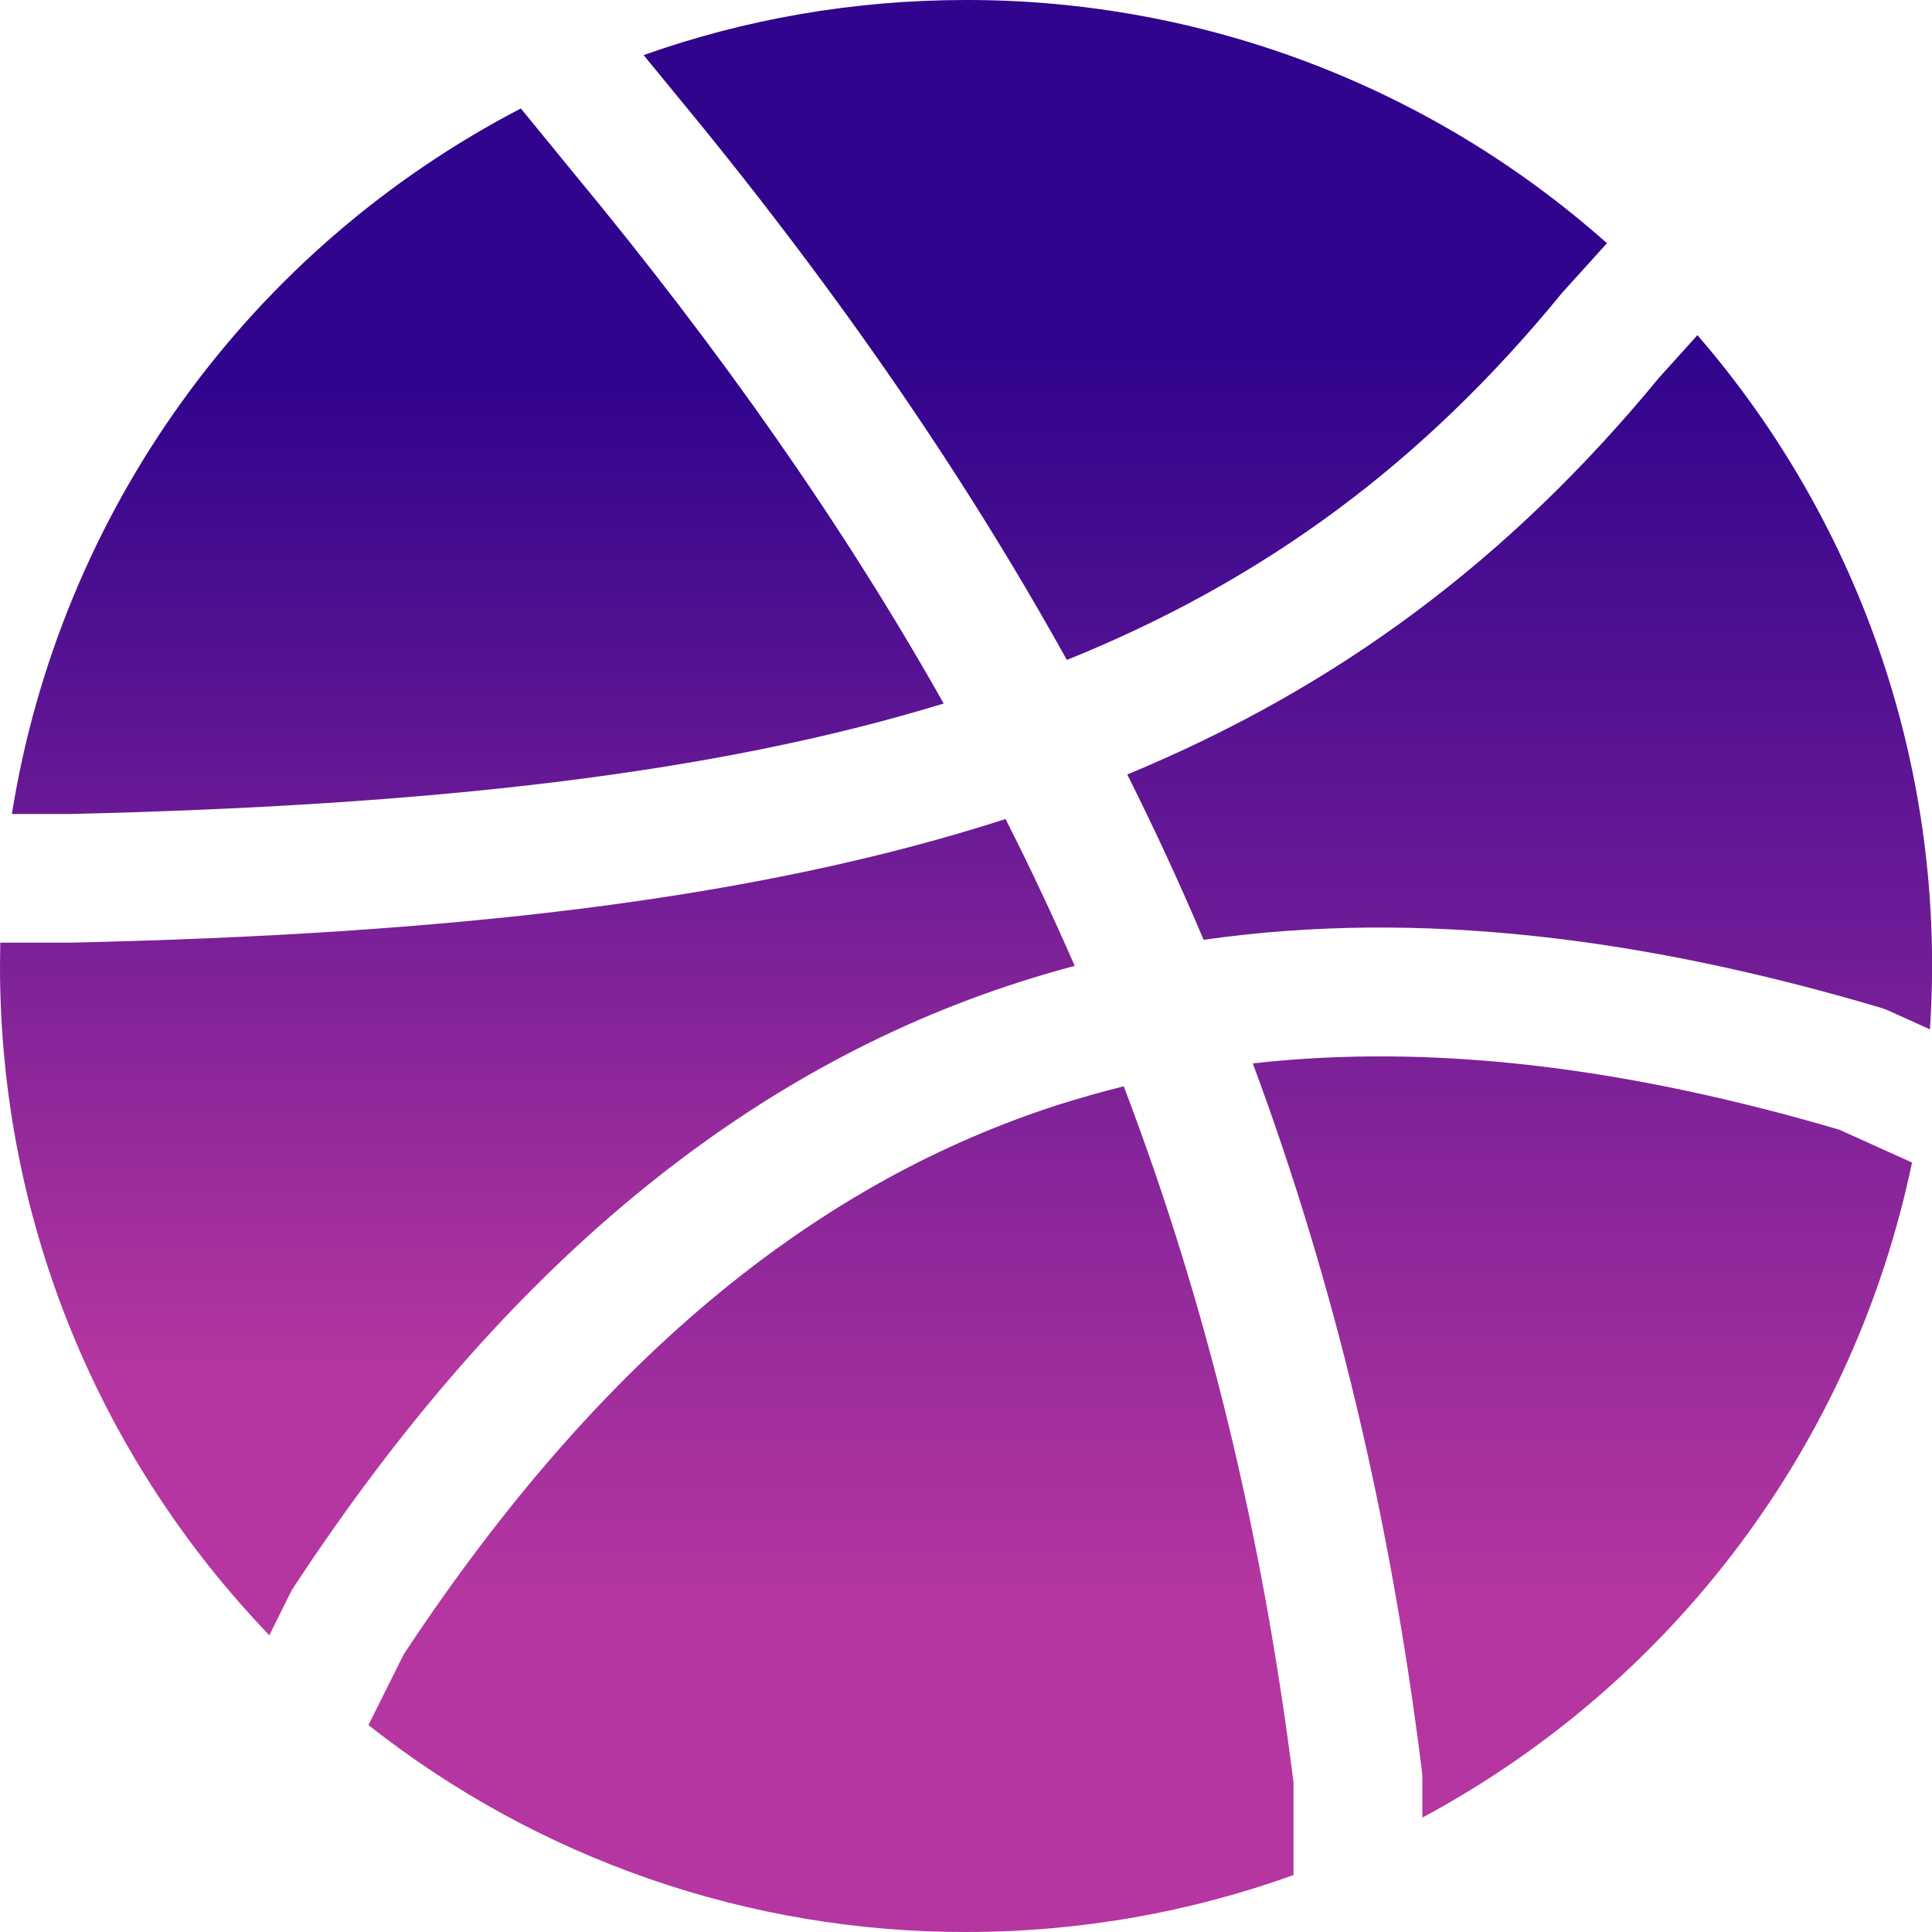
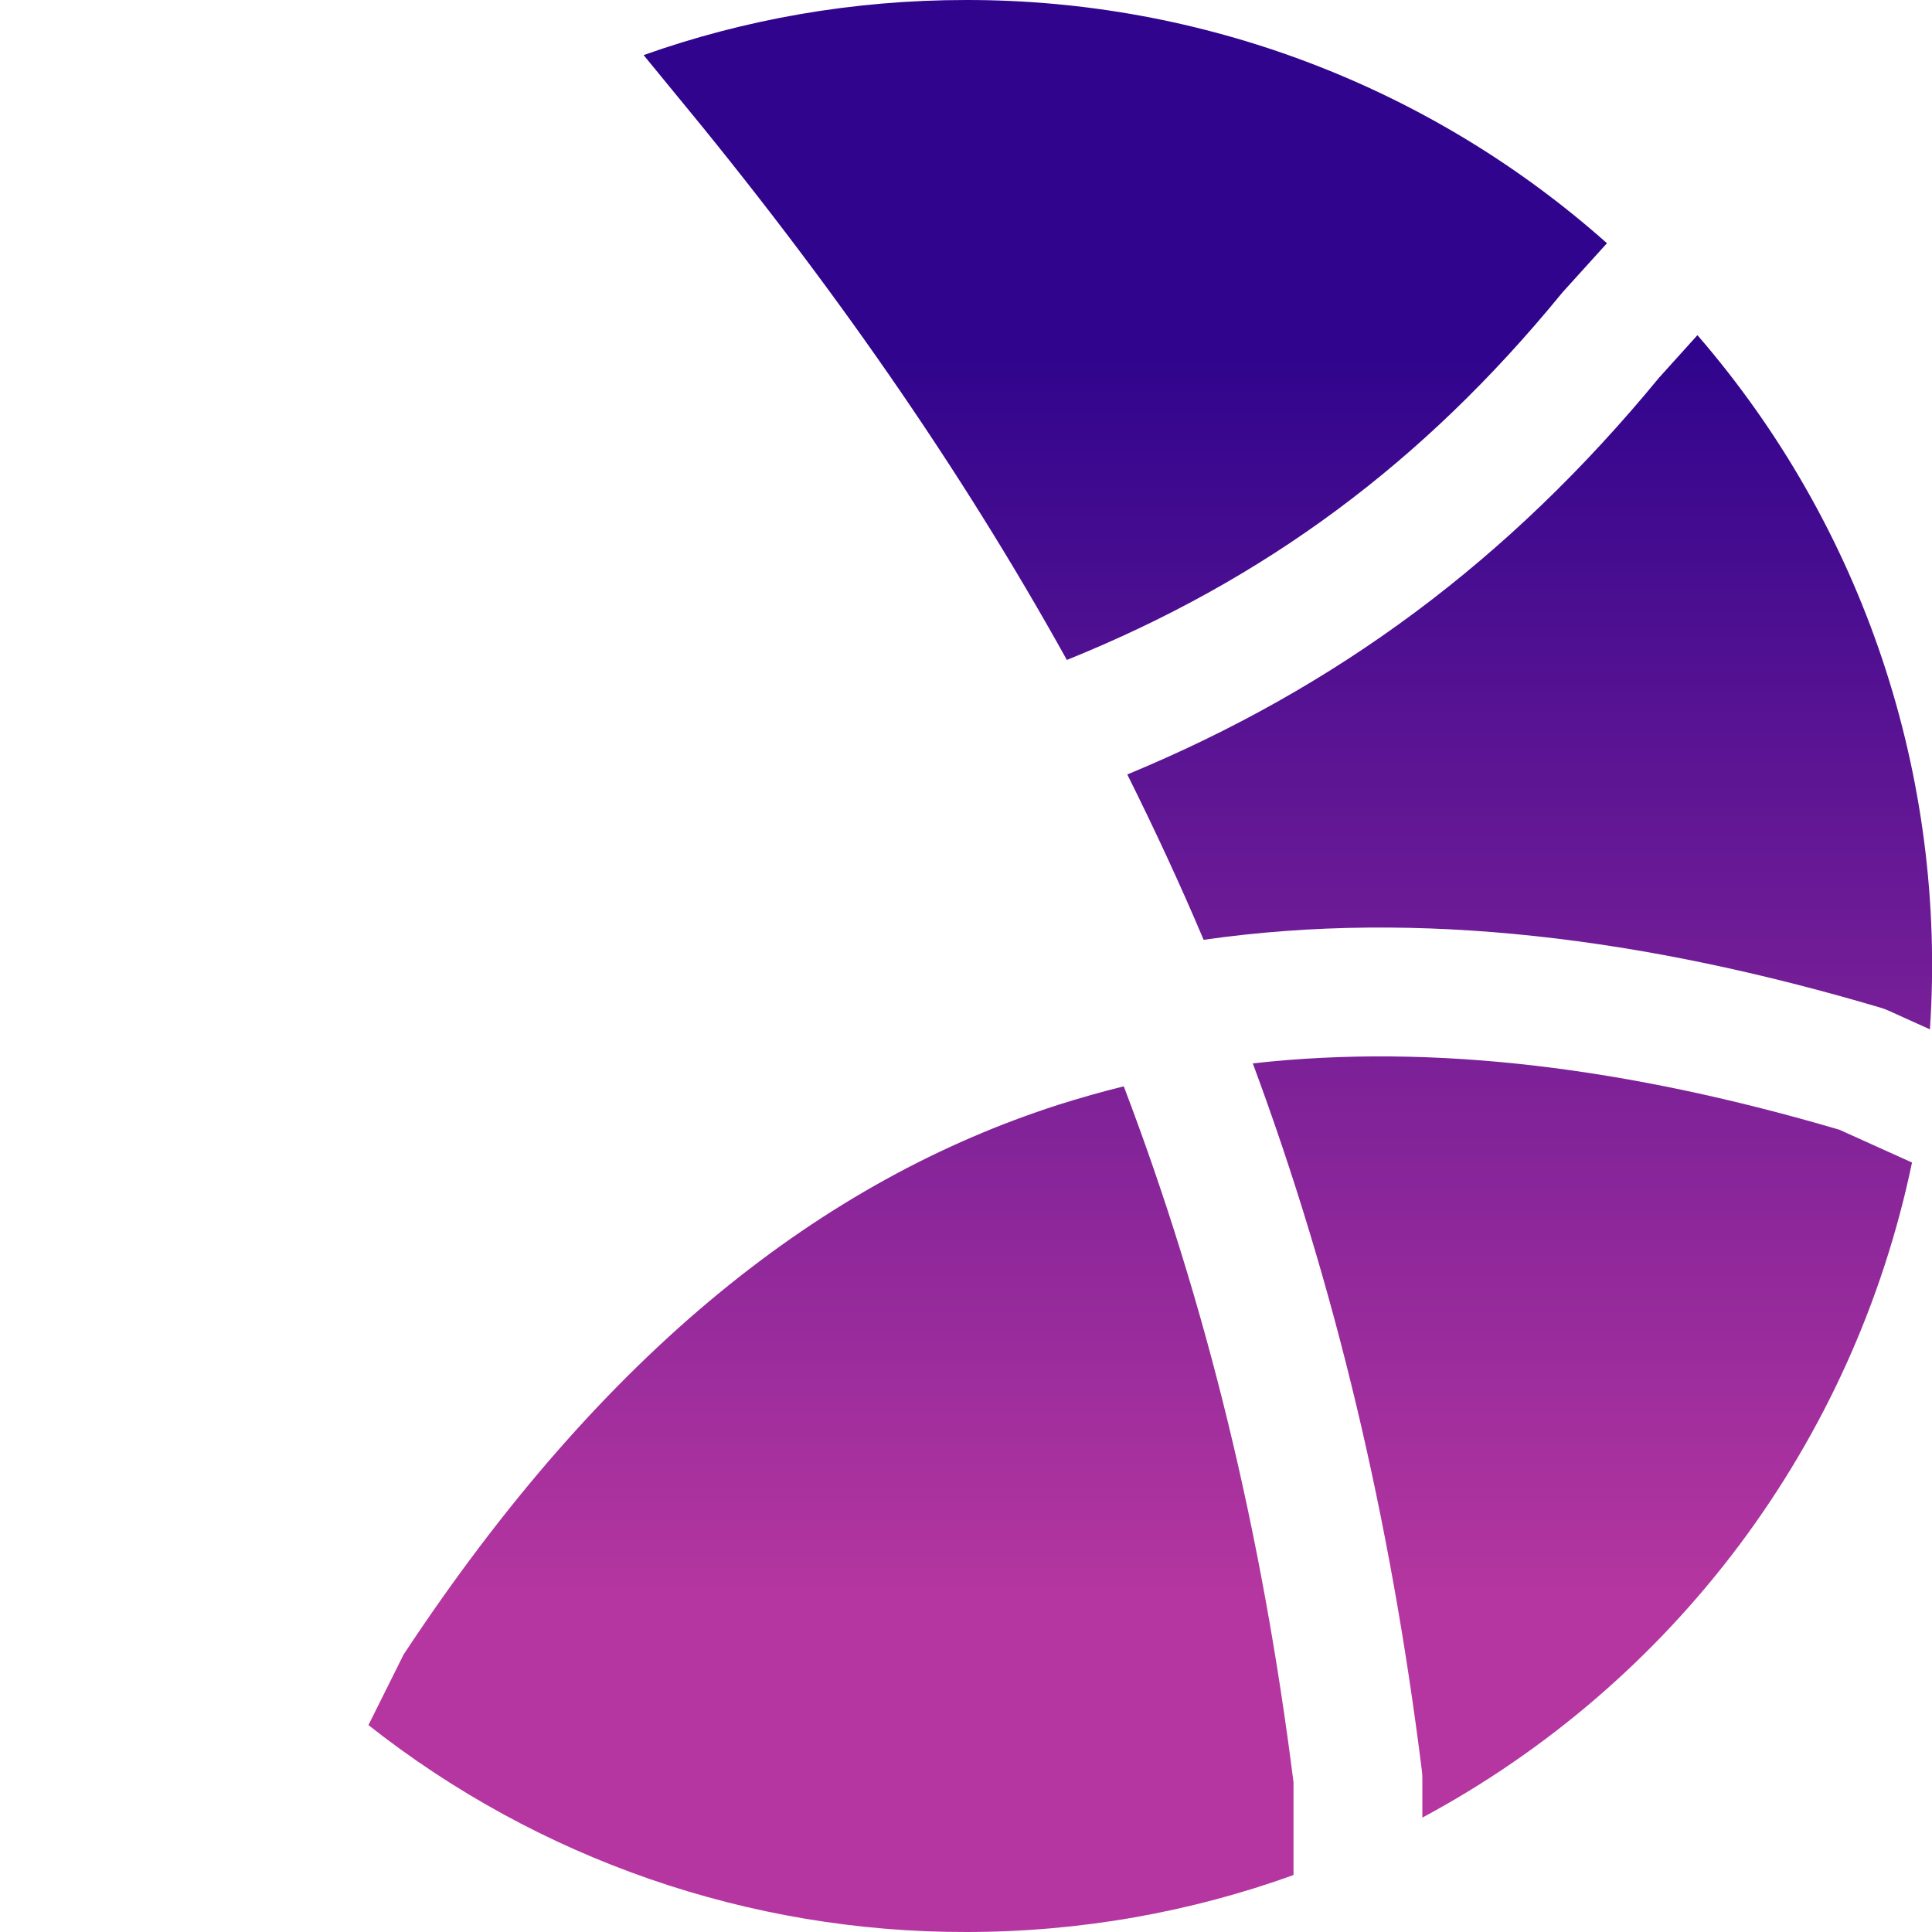
<svg xmlns="http://www.w3.org/2000/svg" width="29" height="29" viewBox="0 0 29 29" fill="none">
  <g clip-path="url(#clip0_46_223)">
-     <path d="M7.818 1.628C5.806 2.674 4.067 4.176 2.74 6.016C1.413 7.855 0.536 9.979 0.178 12.219H1.019C6.442 12.093 10.693 11.623 14.165 10.56C12.658 7.886 10.817 5.263 8.609 2.595L8.607 2.593L7.818 1.628ZM0.004 14.152L0 14.5C0 18.4 1.539 21.939 4.043 24.546L4.354 23.919C4.371 23.885 4.391 23.851 4.412 23.819C7.617 18.943 11.244 16.043 15.3 14.742C15.575 14.653 15.853 14.572 16.132 14.498C15.807 13.754 15.461 13.019 15.094 12.294C11.294 13.518 6.728 14.021 1.052 14.15H0.006L0.004 14.152Z" fill="url(#paint0_linear_46_223)" />
    <path d="M5.529 25.893C8.084 27.91 11.245 29.005 14.5 29C16.226 29 17.883 28.698 19.416 28.145V26.753C18.945 23.012 18.115 19.581 16.868 16.306C16.54 16.387 16.213 16.48 15.89 16.582C12.367 17.713 9.075 20.261 6.059 24.834L5.531 25.893H5.529ZM21.35 27.283C23.219 26.28 24.845 24.88 26.115 23.182C27.385 21.483 28.267 19.527 28.7 17.45L27.608 16.957C24.464 16.033 21.535 15.654 18.805 15.962C20.039 19.287 20.868 22.779 21.342 26.572C21.348 26.61 21.35 26.649 21.35 26.692V27.283ZM28.969 15.451C29.224 11.653 27.97 7.909 25.479 5.031L24.905 5.667C22.643 8.418 20.06 10.326 16.921 11.625C17.33 12.445 17.713 13.27 18.067 14.107C21.299 13.643 24.698 14.081 28.219 15.123C28.262 15.135 28.304 15.151 28.345 15.169L28.969 15.451ZM24.12 3.65C21.47 1.294 18.046 -0.005 14.5 1.60762e-05C12.803 1.60762e-05 11.175 0.29 9.661 0.827L10.102 1.365C12.46 4.213 14.417 7.028 16.014 9.906C18.997 8.702 21.361 6.941 23.426 4.422C23.436 4.41 23.445 4.398 23.455 4.387L24.12 3.652V3.65Z" fill="url(#paint1_linear_46_223)" />
  </g>
  <defs>
    <linearGradient id="paint0_linear_46_223" x1="8.066" y1="1.628" x2="8.066" y2="24.546" gradientUnits="userSpaceOnUse">
      <stop offset="0.182" stop-color="#30048D" />
      <stop offset="0.828" stop-color="#B536A0" />
    </linearGradient>
    <linearGradient id="paint1_linear_46_223" x1="17.265" y1="0" x2="17.265" y2="29" gradientUnits="userSpaceOnUse">
      <stop offset="0.182" stop-color="#30048D" />
      <stop offset="0.828" stop-color="#B536A0" />
    </linearGradient>
    <clipPath id="clip0_46_223">
      <rect width="29" height="29" fill="white" />
    </clipPath>
  </defs>
</svg>